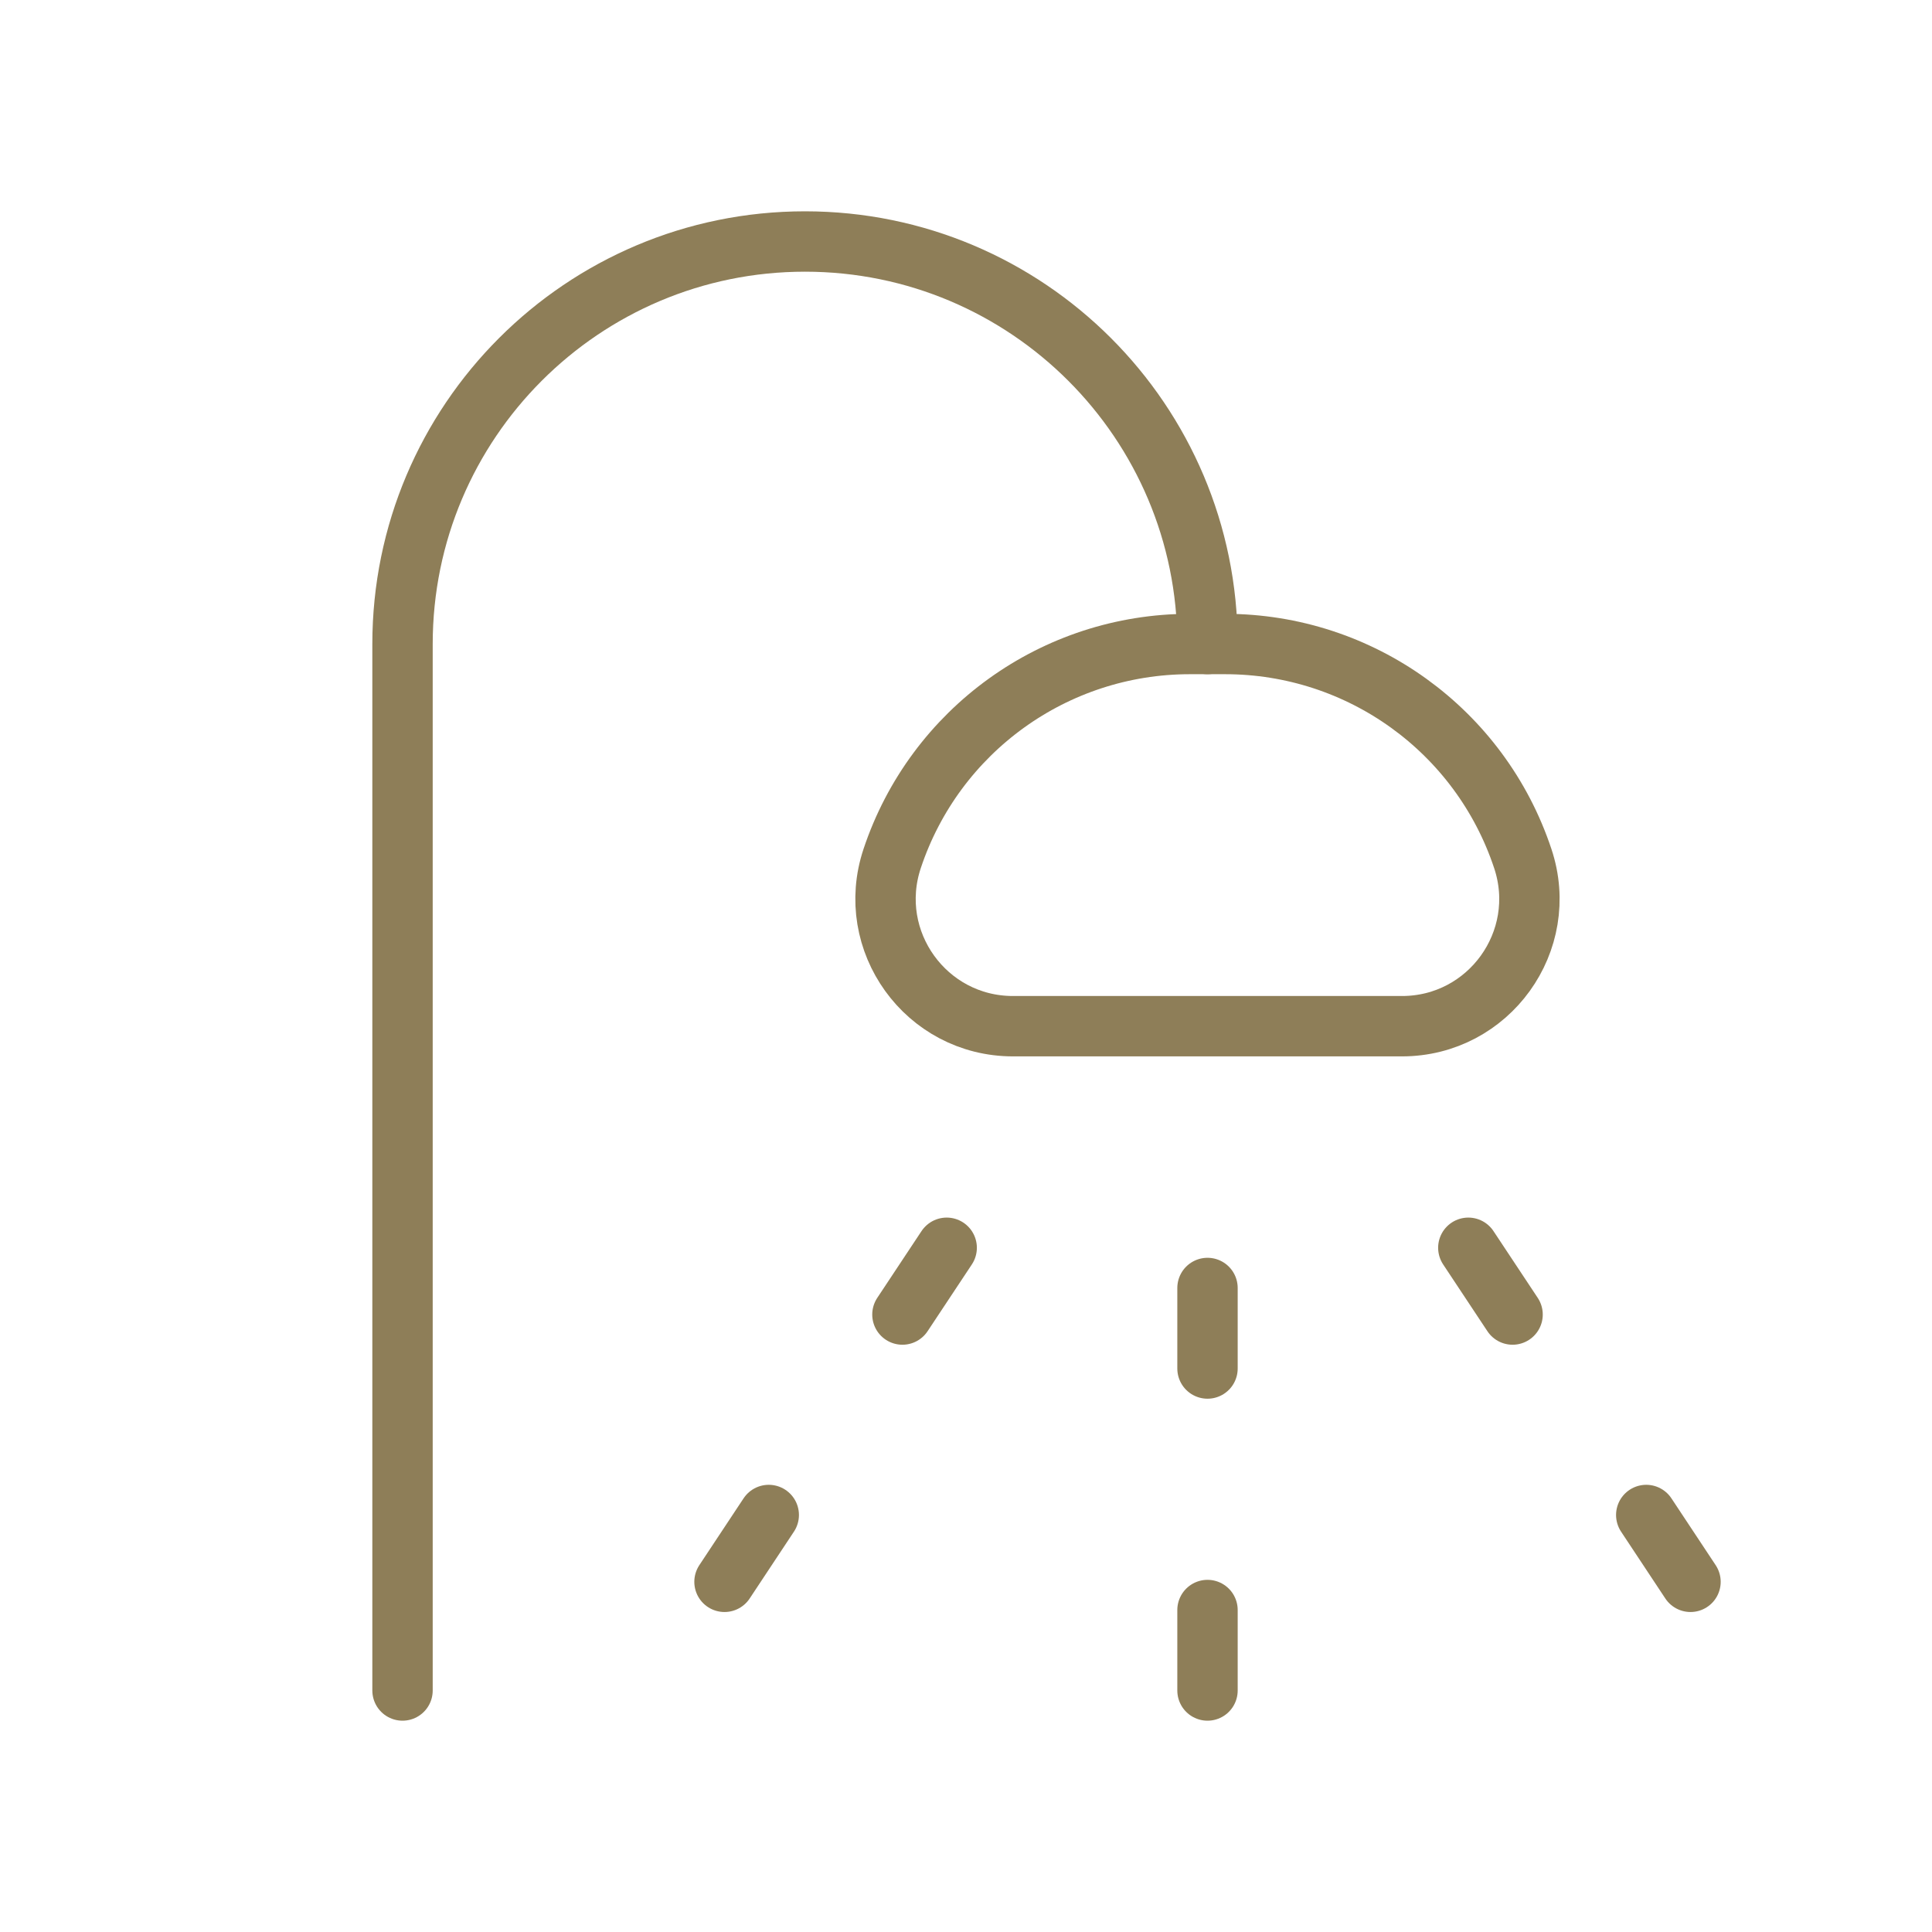
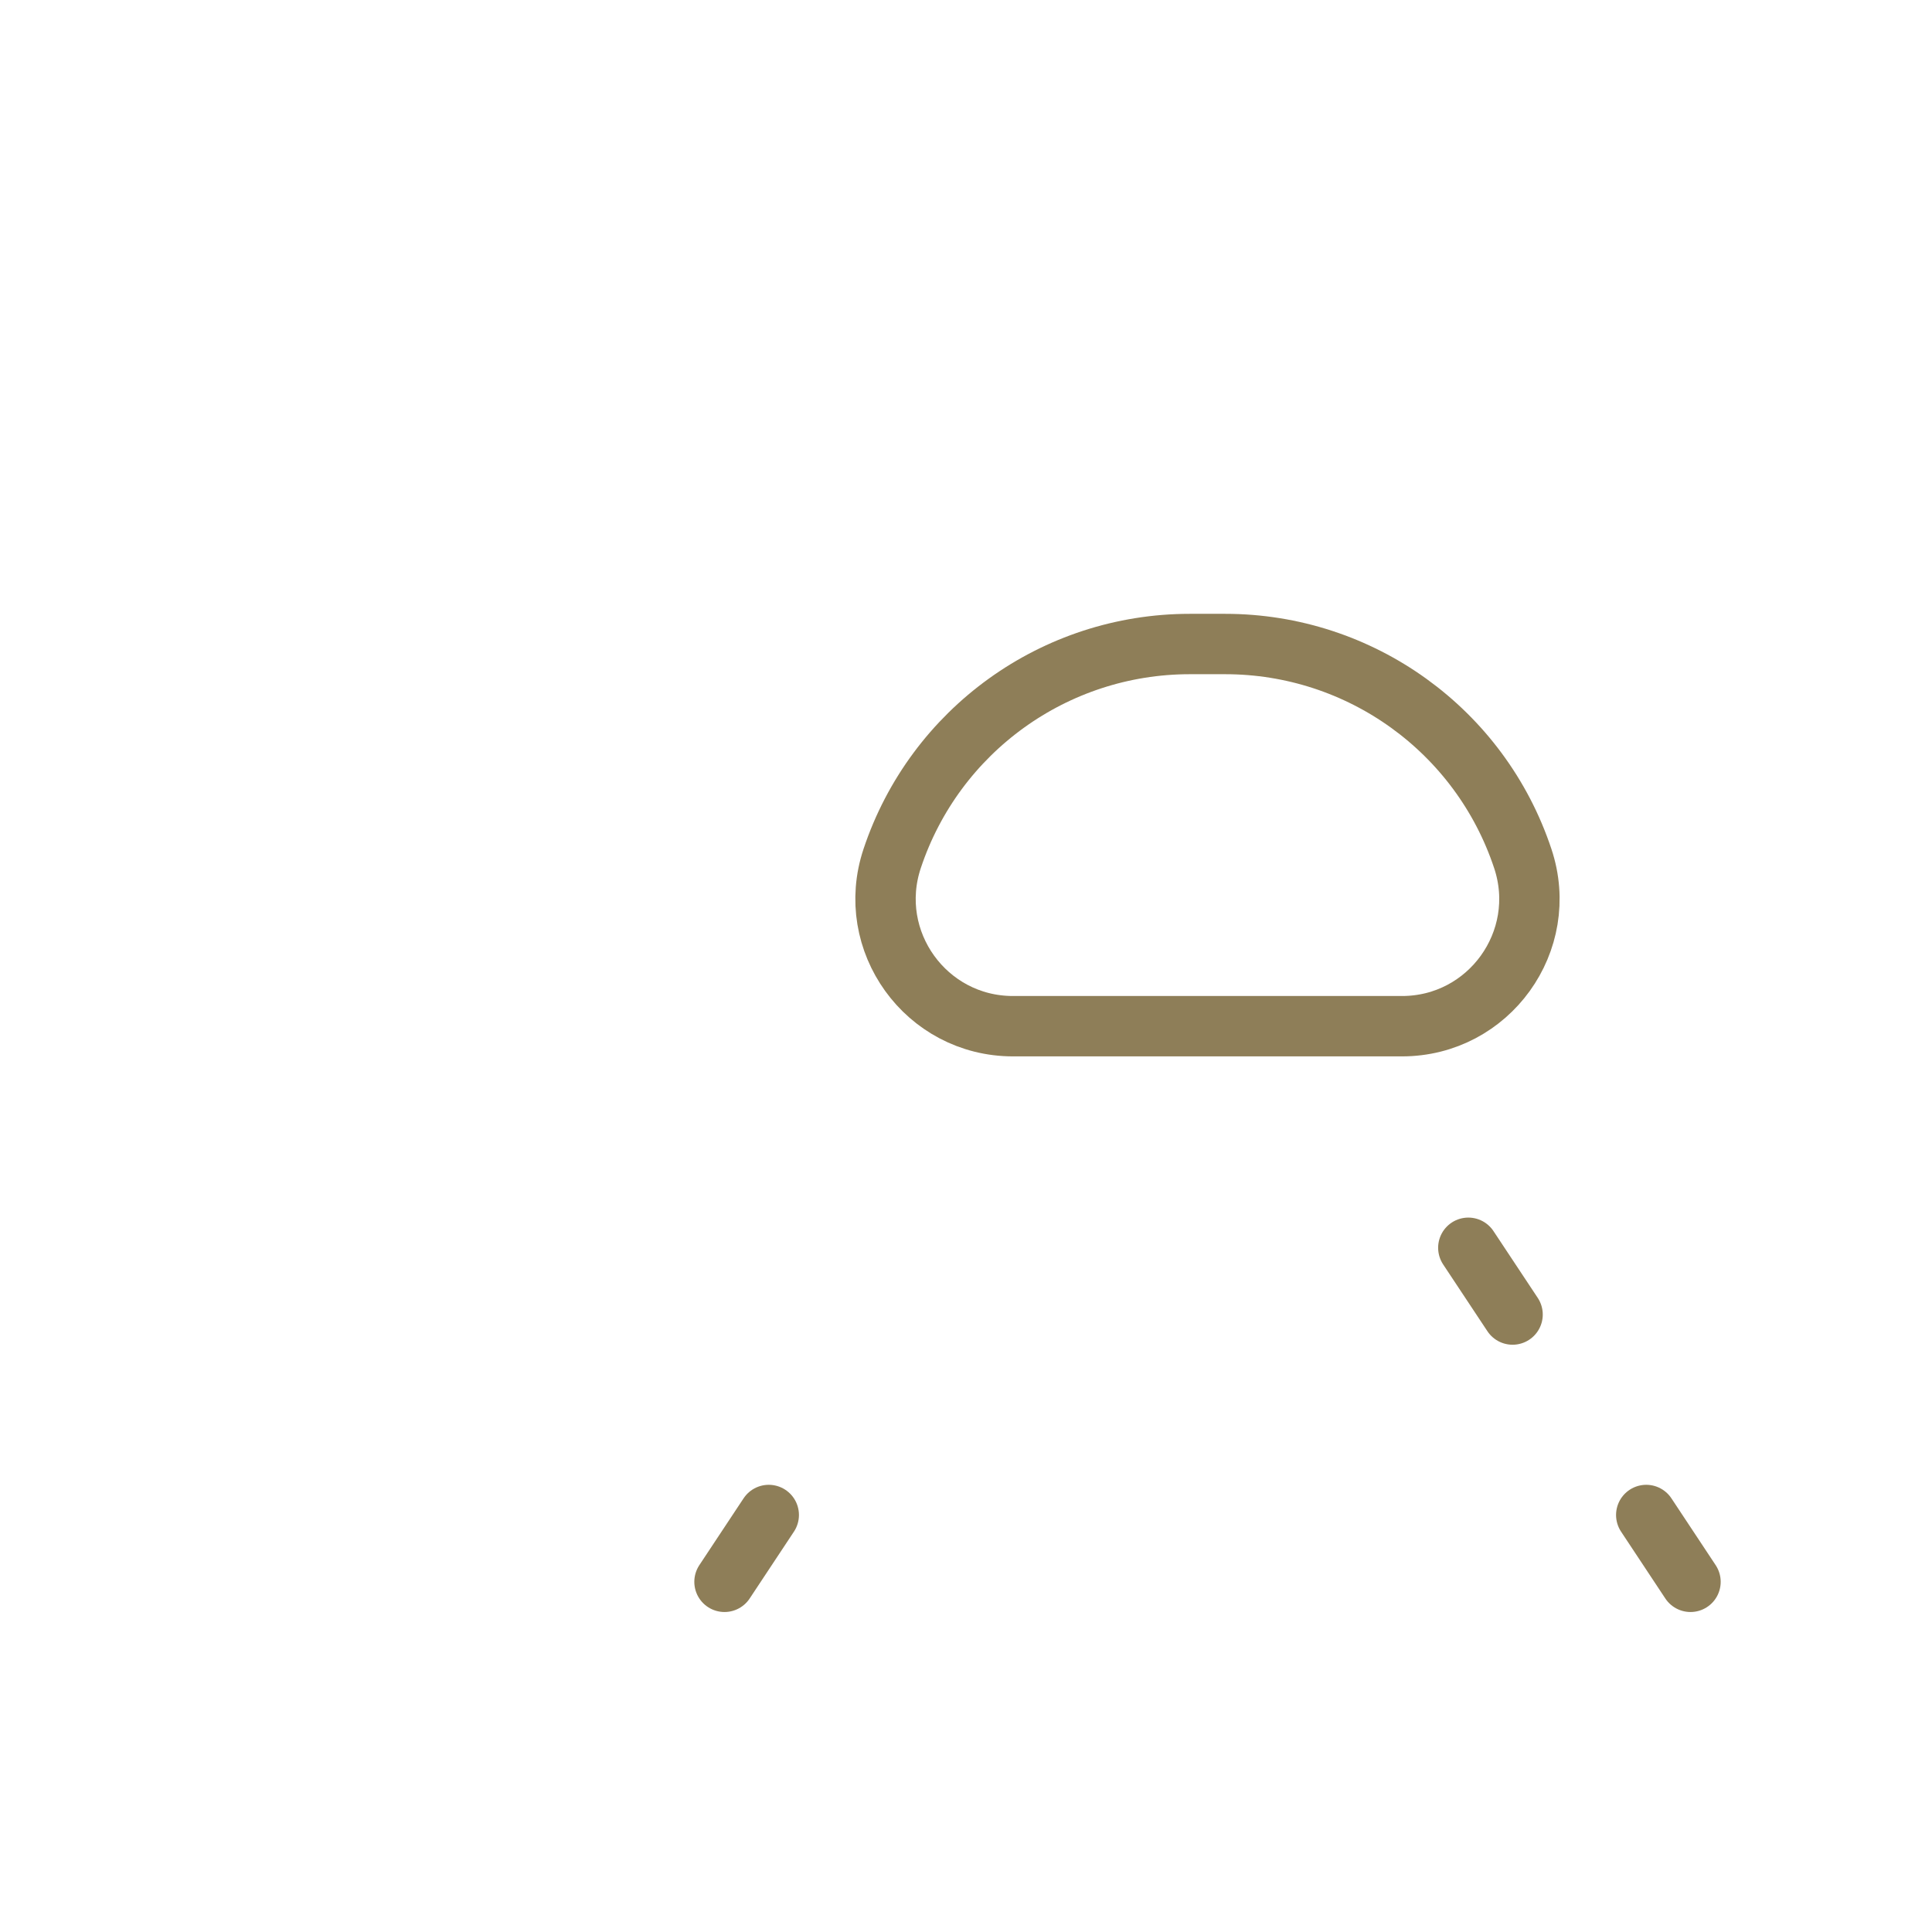
<svg xmlns="http://www.w3.org/2000/svg" width="32" height="32" viewBox="0 0 32 32" fill="none">
-   <path d="M20 10.667V10.667C20 6.985 17.015 4 13.333 4V4C9.652 4 6.667 6.985 6.667 10.667V28" stroke="#8E7E58" stroke-linecap="round" stroke-linejoin="round" />
  <path fill-rule="evenodd" clip-rule="evenodd" d="M16.778 16.997H23.221C24.661 16.997 25.678 15.587 25.222 14.22V14.22C24.516 12.097 22.53 10.667 20.293 10.667H19.706C17.47 10.667 15.484 12.097 14.777 14.22V14.22C14.321 15.587 15.338 16.997 16.778 16.997V16.997Z" stroke="#8E7E58" stroke-linecap="round" stroke-linejoin="round" />
-   <path d="M20 26.667V28" stroke="#8E7E58" stroke-linecap="round" stroke-linejoin="round" />
-   <path d="M20 22.667V21.333" stroke="#8E7E58" stroke-linecap="round" stroke-linejoin="round" />
  <path d="M12 26.2L12.733 25.093" stroke="#8E7E58" stroke-linecap="round" stroke-linejoin="round" />
-   <path d="M15.68 20.667L14.947 21.773" stroke="#8E7E58" stroke-linecap="round" stroke-linejoin="round" />
  <path d="M24.32 20.667L25.053 21.773" stroke="#8E7E58" stroke-linecap="round" stroke-linejoin="round" />
  <path d="M27.267 25.093L28 26.2" stroke="#8E7E58" stroke-linecap="round" stroke-linejoin="round" />
</svg>